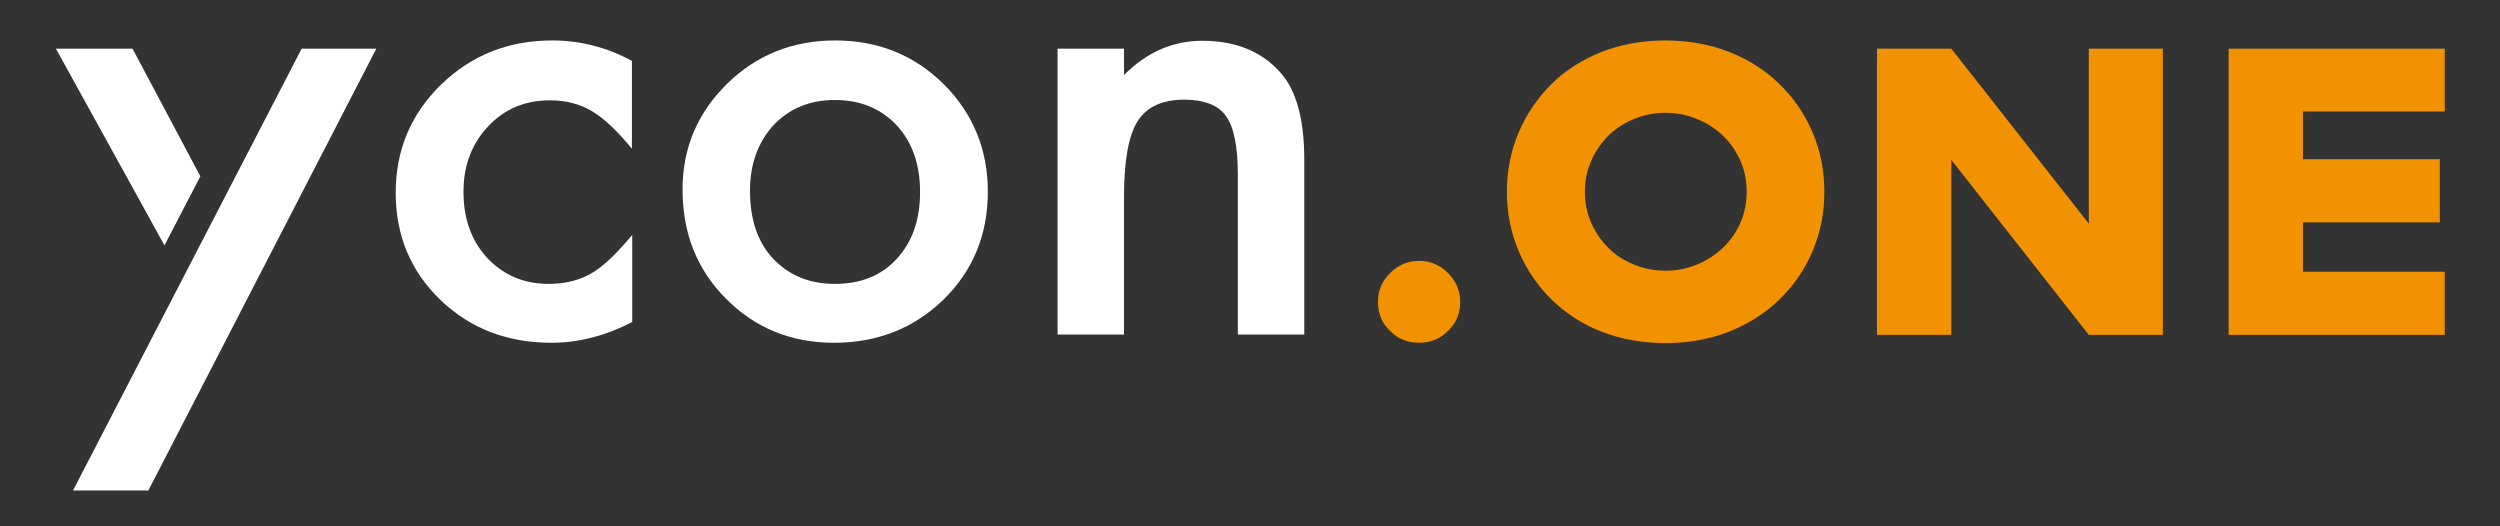
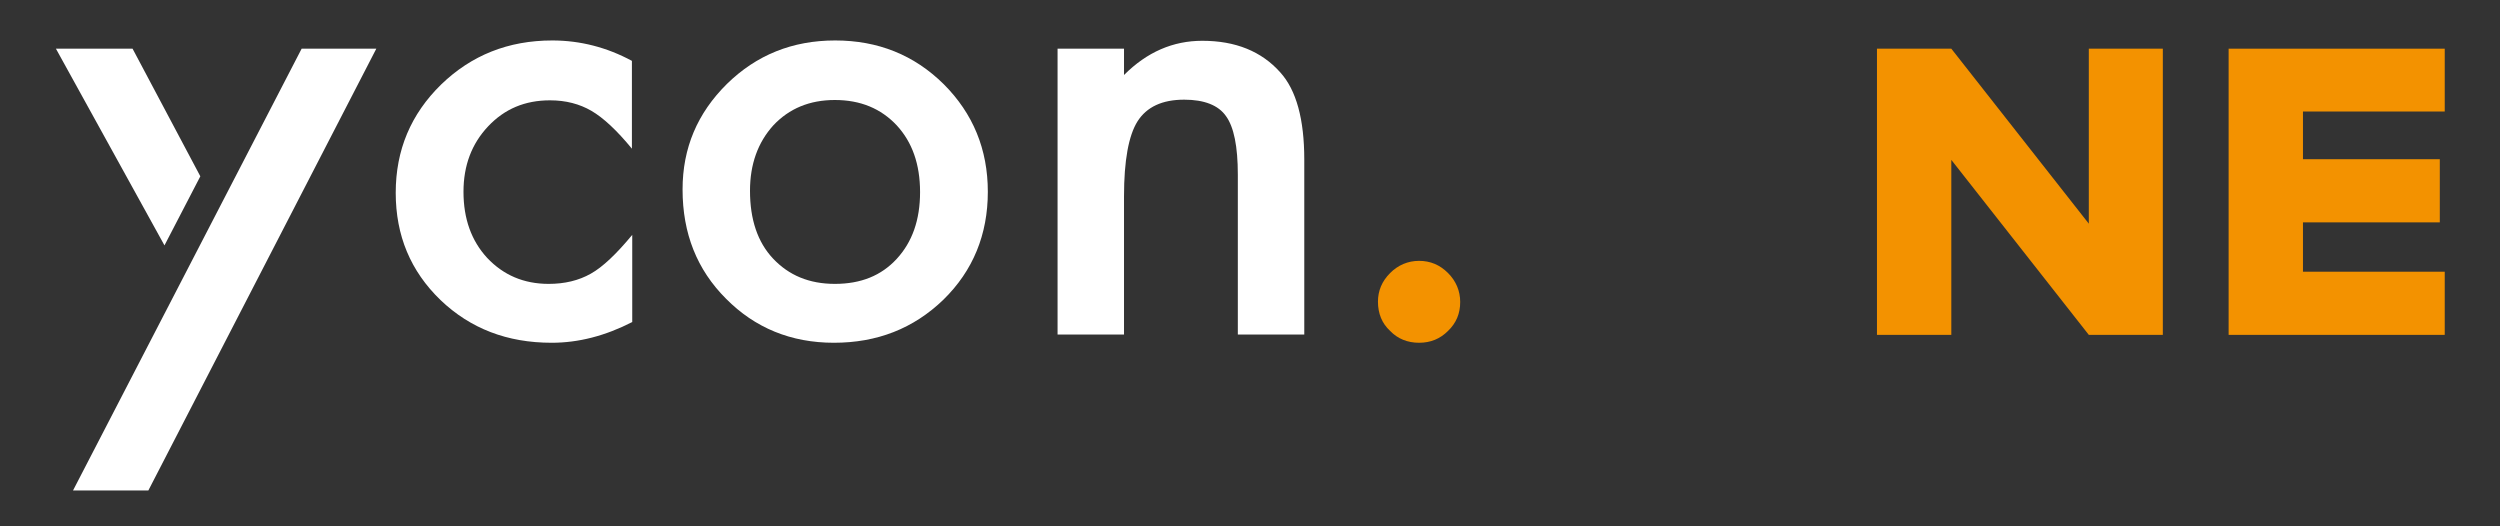
<svg xmlns="http://www.w3.org/2000/svg" width="760" height="160" viewBox="0 0 760 160">
  <rect x="0" y="0" width="760" height="160" fill="#333333" stroke="none" />
  <g id="Gruppe">
    <g id="g1">
      <path id="Pfad" fill="#ffffff" stroke="none" d="M 60.9 53.6 L 40.3 14.8 L 17 14.8 L 50 74.6 Z" />
      <path id="path1" fill="#ffffff" stroke="none" d="M 22.2 149.1 L 22.2 149.1 L 45.1 149.1 L 114.4 14.8 L 91.7 14.8 Z" />
    </g>
    <g id="g2">
      <path id="path2" fill="#ffffff" stroke="none" d="M 192.1 18.5 L 192.1 45.2 C 187.5 39.6 183.4 35.8 179.8 33.7 C 176.2 31.6 172 30.5 167.2 30.5 C 159.6 30.5 153.4 33.1 148.4 38.4 C 143.4 43.7 140.9 50.3 140.9 58.3 C 140.9 66.5 143.3 73.2 148.1 78.4 C 153 83.6 159.2 86.3 166.8 86.3 C 171.6 86.3 175.9 85.3 179.6 83.2 C 183.2 81.2 187.4 77.2 192.2 71.4 L 192.2 97.9 C 184 102.1 175.9 104.2 167.7 104.2 C 154.2 104.2 143 99.9 133.9 91.2 C 124.8 82.4 120.3 71.6 120.3 58.6 C 120.3 45.6 124.9 34.7 134.1 25.7 C 143.3 16.8 154.5 12.3 167.9 12.3 C 176.4 12.3 184.5 14.4 192.1 18.5 Z" />
      <path id="path3" fill="#ffffff" stroke="none" d="M 207.5 57.6 C 207.5 45 212 34.4 221 25.5 C 230 16.7 240.9 12.3 253.9 12.3 C 266.9 12.3 277.9 16.7 286.9 25.6 C 295.8 34.5 300.3 45.4 300.3 58.3 C 300.3 71.3 295.8 82.3 286.8 91.1 C 277.7 99.9 266.6 104.2 253.5 104.2 C 240.5 104.2 229.5 99.7 220.7 90.8 C 211.9 82 207.5 71 207.5 57.6 Z M 228 58 C 228 66.7 230.3 73.6 235 78.6 C 239.8 83.7 246 86.3 253.8 86.3 C 261.7 86.3 267.9 83.8 272.6 78.7 C 277.3 73.6 279.7 66.9 279.7 58.4 C 279.7 49.9 277.3 43.2 272.6 38.1 C 267.8 33 261.6 30.4 253.8 30.4 C 246.1 30.4 239.9 33 235.1 38.1 C 230.4 43.3 228 49.9 228 58 Z" />
      <path id="path4" fill="#ffffff" stroke="none" d="M 321.5 14.8 L 341.7 14.8 L 341.7 22.8 C 348.7 15.8 356.6 12.4 365.5 12.4 C 375.6 12.4 383.5 15.6 389.2 22 C 394.1 27.4 396.5 36.3 396.5 48.5 L 396.5 101.7 L 376.3 101.7 L 376.3 53.1 C 376.3 44.5 375.1 38.6 372.7 35.3 C 370.4 32 366.1 30.3 360 30.3 C 353.3 30.3 348.6 32.5 345.8 36.9 C 343.1 41.2 341.7 48.8 341.7 59.7 L 341.7 101.7 L 321.5 101.7 L 321.5 14.8 Z" />
      <path id="path5" fill="#f39200" stroke="none" d="M 418.9 91.7 C 418.9 88.4 420.1 85.5 422.6 83 C 425 80.6 428 79.3 431.4 79.3 C 434.8 79.3 437.7 80.5 440.2 83 C 442.6 85.4 443.9 88.4 443.9 91.8 C 443.9 95.3 442.7 98.2 440.2 100.6 C 437.8 103 434.9 104.2 431.4 104.2 C 427.9 104.2 424.9 103 422.6 100.6 C 420.1 98.3 418.9 95.3 418.9 91.7 Z" />
-       <path id="path6" fill="#f39200" stroke="none" d="M 458.1 58.3 C 458.1 51.8 459.3 45.8 461.7 40.2 C 464.1 34.6 467.4 29.8 471.6 25.6 C 475.8 21.4 480.9 18.2 486.8 15.8 C 492.7 13.5 499.2 12.3 506.3 12.3 C 513.3 12.3 519.8 13.5 525.7 15.8 C 531.6 18.1 536.7 21.4 541 25.6 C 545.3 29.8 548.6 34.6 551 40.2 C 553.4 45.8 554.6 51.8 554.6 58.3 C 554.6 64.8 553.4 70.8 551 76.4 C 548.6 82 545.3 86.8 541 91 C 536.7 95.2 531.6 98.4 525.7 100.8 C 519.8 103.1 513.3 104.3 506.3 104.3 C 499.2 104.3 492.7 103.1 486.8 100.8 C 480.9 98.5 475.9 95.2 471.6 91 C 467.4 86.8 464.1 82 461.7 76.4 C 459.3 70.8 458.1 64.8 458.1 58.3 Z M 481.8 58.3 C 481.8 61.8 482.5 65 483.8 67.9 C 485.1 70.8 486.9 73.4 489.1 75.5 C 491.3 77.7 493.9 79.3 496.9 80.5 C 499.9 81.7 503 82.3 506.3 82.3 C 509.6 82.3 512.7 81.7 515.7 80.5 C 518.7 79.3 521.3 77.6 523.6 75.5 C 525.9 73.3 527.7 70.8 529 67.9 C 530.3 65 531 61.8 531 58.3 C 531 54.8 530.3 51.6 529 48.7 C 527.7 45.8 525.9 43.2 523.6 41.1 C 521.3 38.9 518.7 37.3 515.7 36.1 C 512.7 34.9 509.6 34.3 506.3 34.3 C 503 34.3 499.9 34.9 496.9 36.1 C 493.9 37.3 491.3 39 489.1 41.1 C 486.9 43.3 485.1 45.8 483.8 48.7 C 482.5 51.6 481.8 54.8 481.8 58.3 Z" />
      <path id="path7" fill="#f39200" stroke="none" d="M 570.6 101.8 L 570.6 14.8 L 593.2 14.8 L 635 68 L 635 14.8 L 657.5 14.8 L 657.5 101.8 L 635 101.8 L 593.2 48.6 L 593.2 101.8 L 570.6 101.8 Z" />
      <path id="path8" fill="#f39200" stroke="none" d="M 743.2 33.9 L 700.1 33.9 L 700.1 48.4 L 741.7 48.4 L 741.7 67.6 L 700.1 67.6 L 700.1 82.6 L 743.2 82.6 L 743.2 101.8 L 677.5 101.8 L 677.5 14.8 L 743.2 14.8 L 743.2 33.9 Z" />
    </g>
  </g>
</svg>